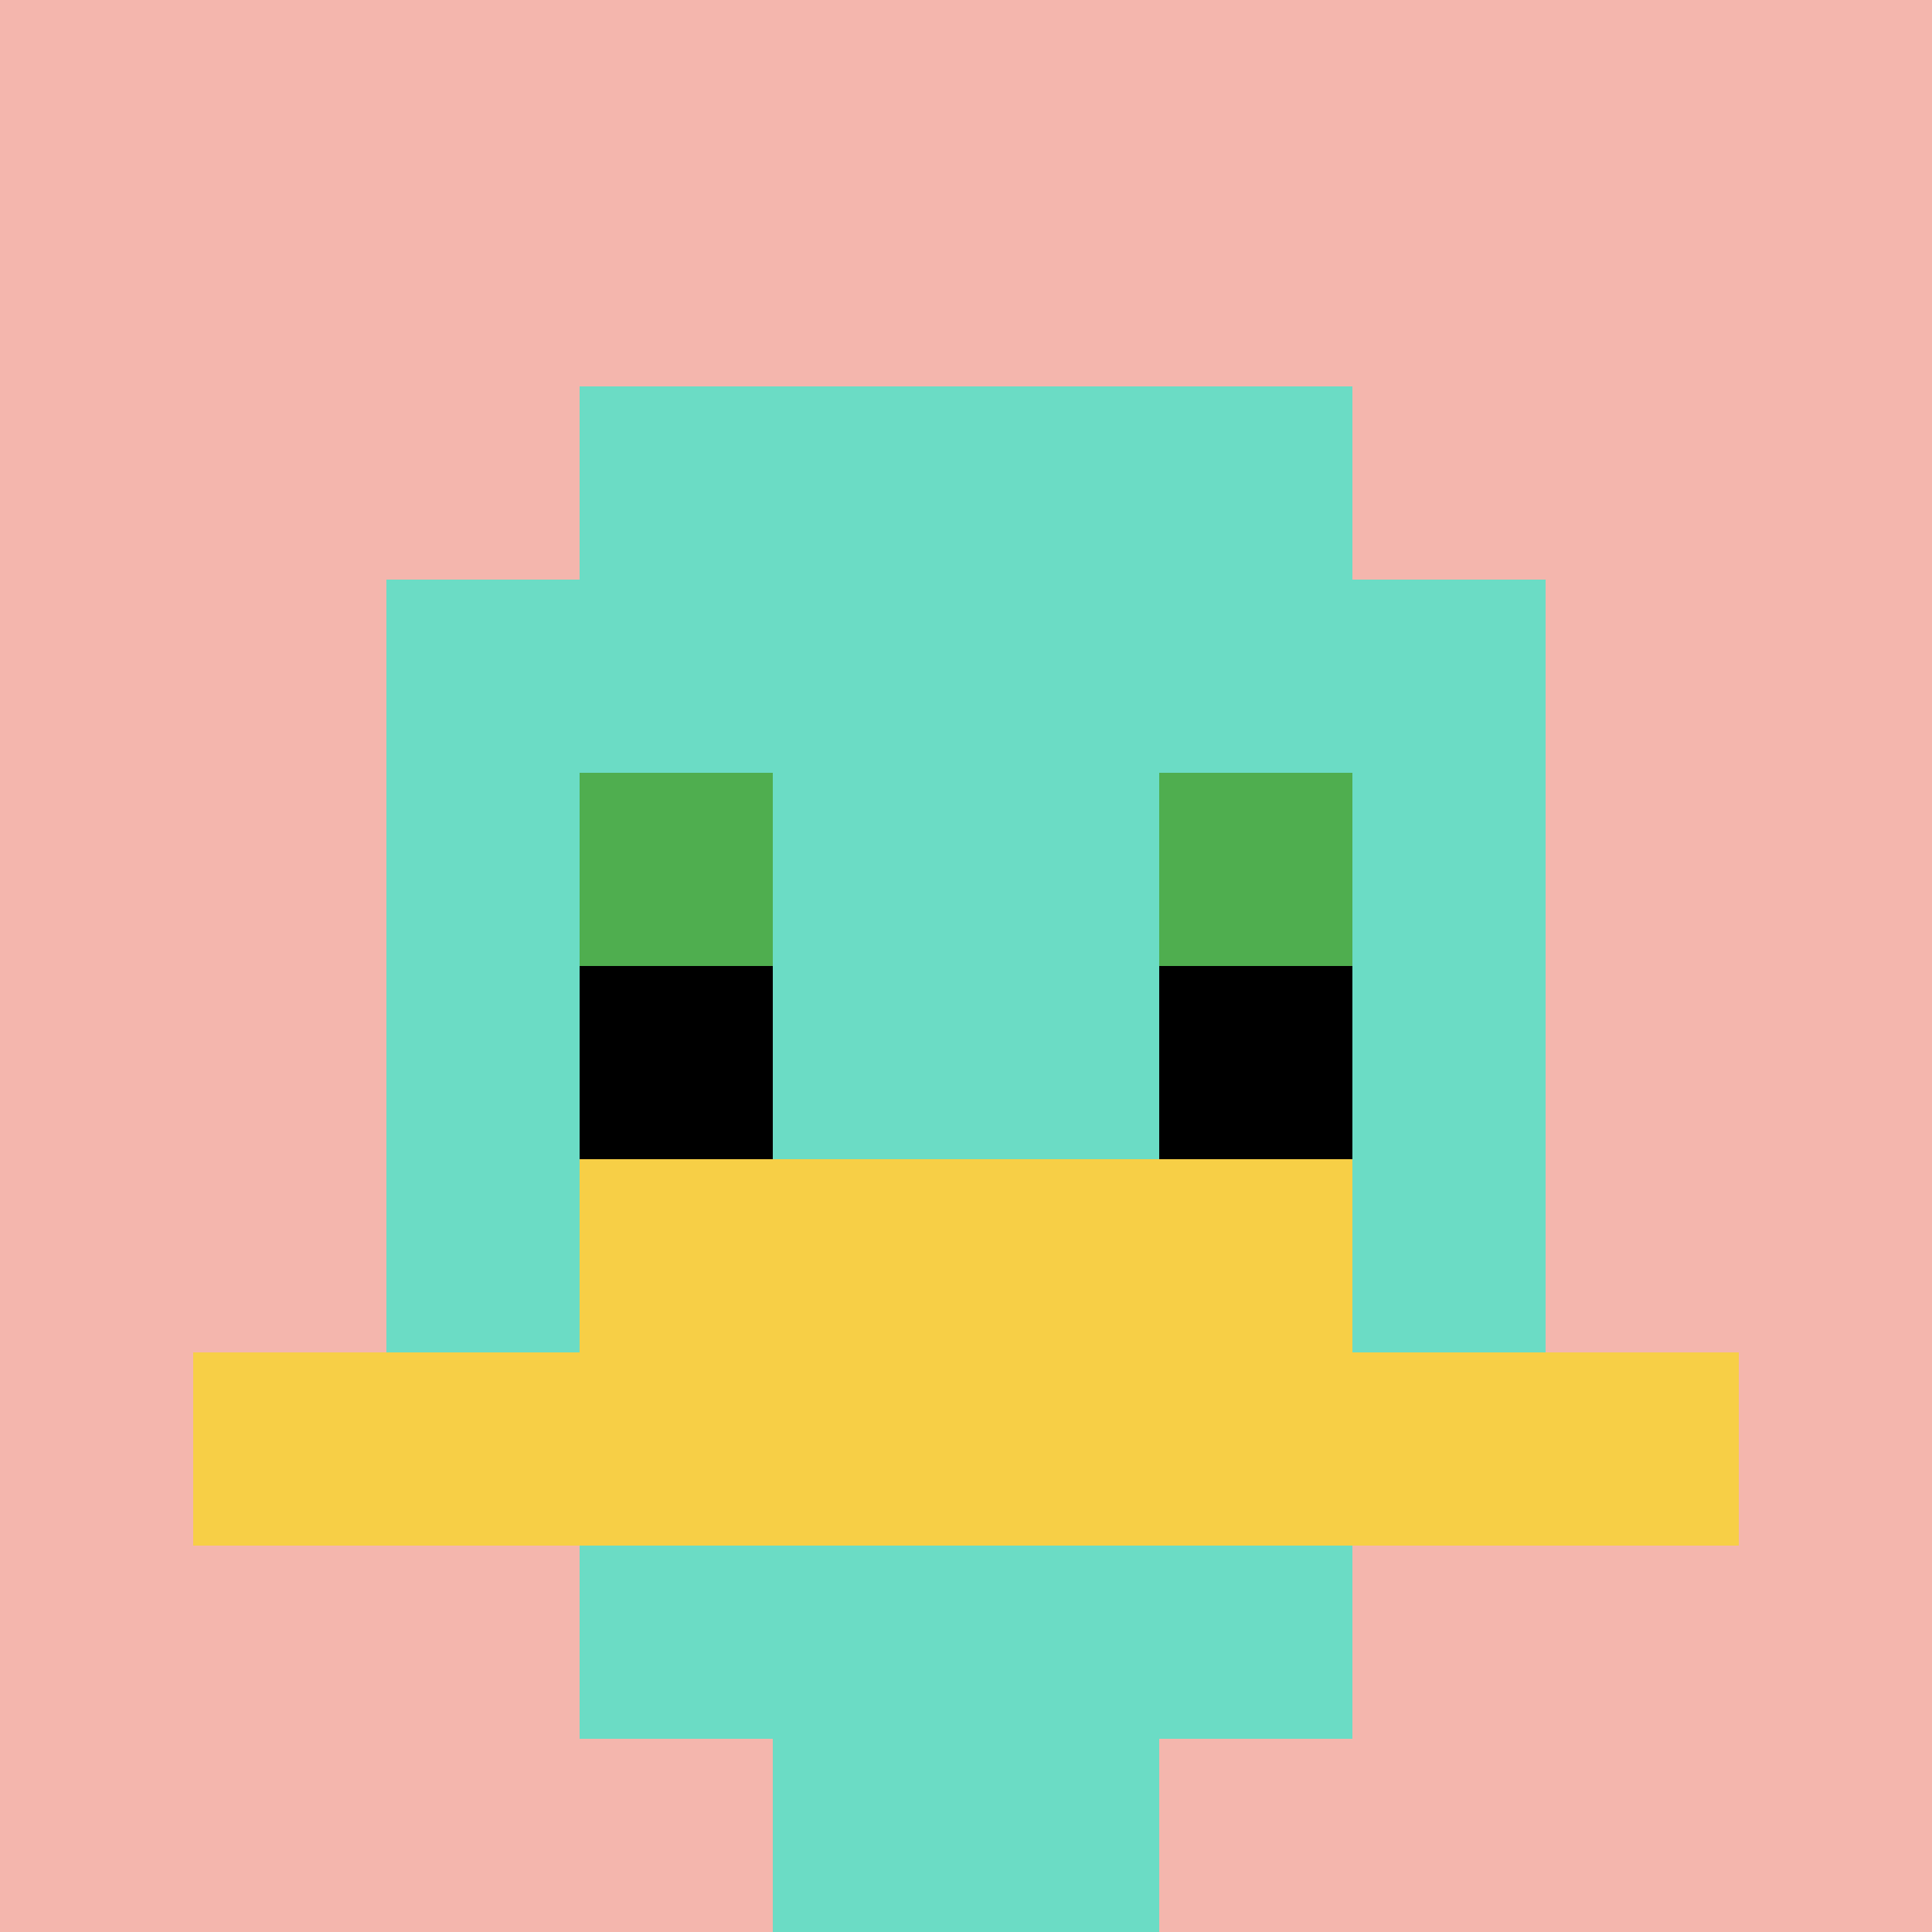
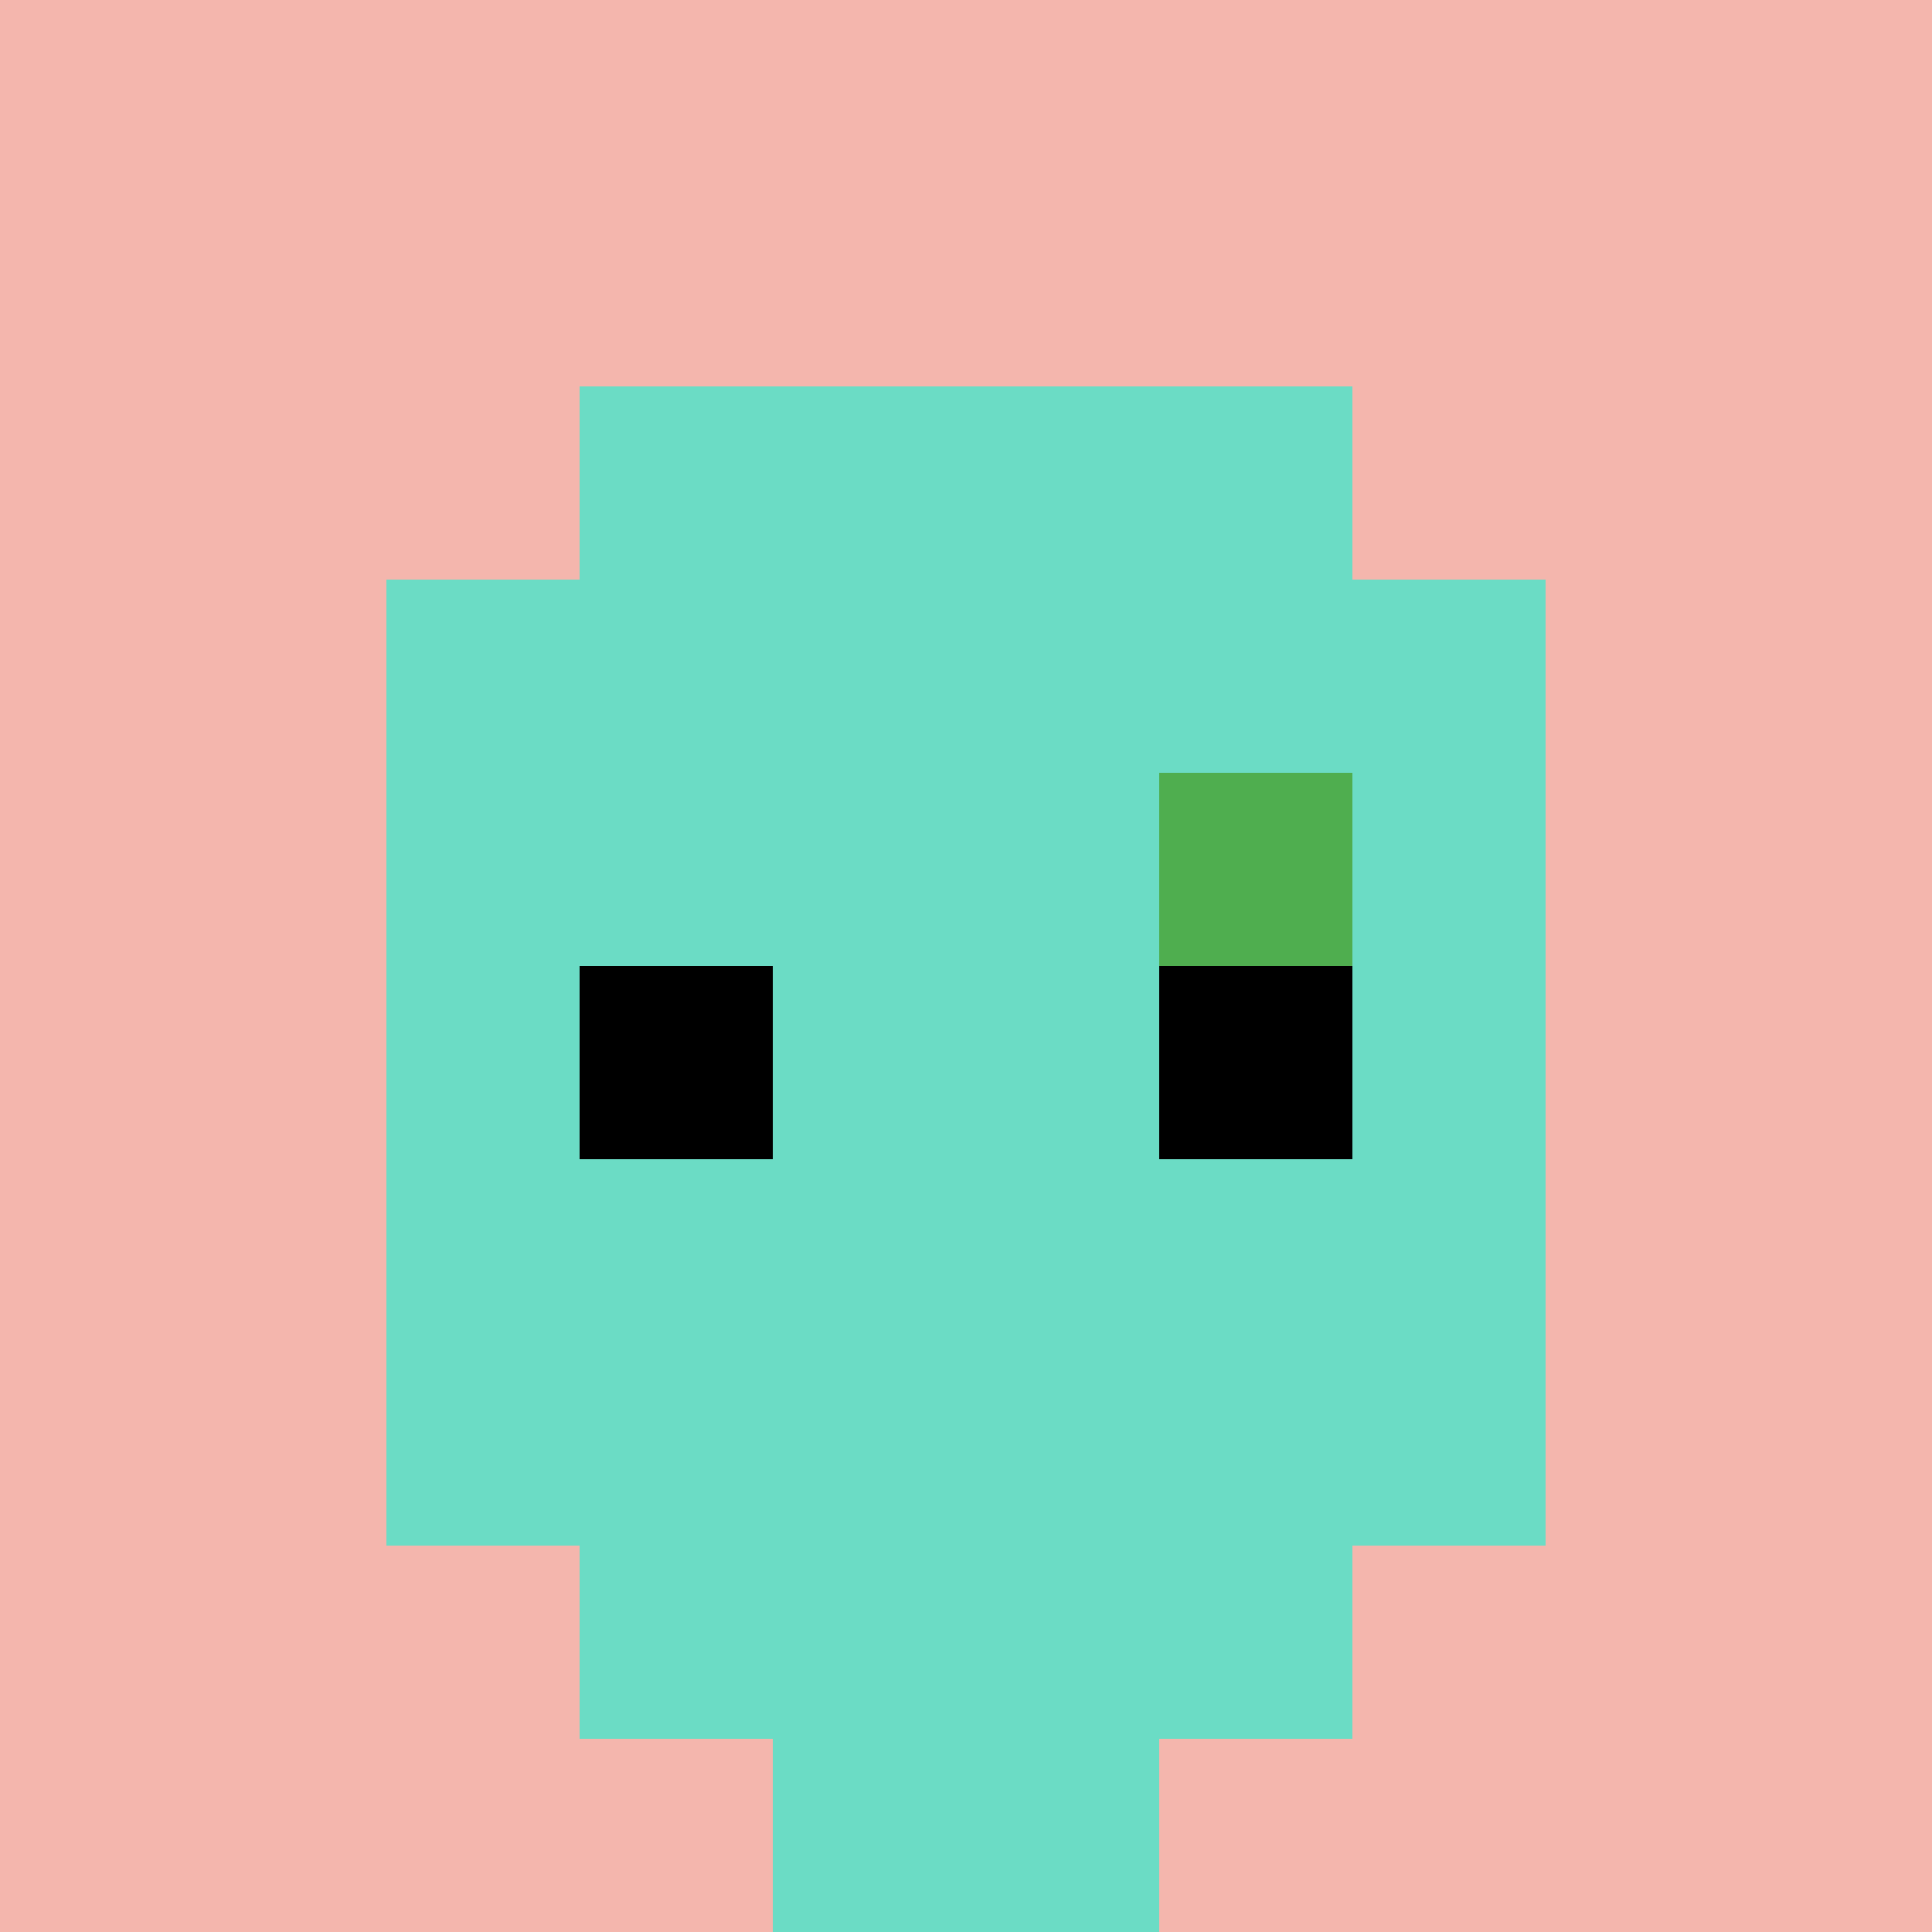
<svg xmlns="http://www.w3.org/2000/svg" version="1.1" width="966" height="966">
  <title>'goose-pfp-929981' by Dmitri Cherniak</title>
  <desc>seed=929981
backgroundColor=#ffffff
padding=100
innerPadding=0
timeout=2000
dimension=1
border=false
Save=function(){return n.handleSave()}
frame=1557

Rendered at Wed Oct 04 2023 11:08:58 GMT+0800 (中国标准时间)
Generated in 1ms
</desc>
  <defs />
  <rect width="100%" height="100%" fill="#ffffff" />
  <g>
    <g id="0-0">
      <rect x="0" y="0" height="966" width="966" fill="#F4B6AD" />
      <g>
        <rect id="0-0-3-2-4-7" x="289.8" y="193.2" width="386.4" height="676.2" fill="#6BDCC5" />
        <rect id="0-0-2-3-6-5" x="193.2" y="289.8" width="579.6" height="483" fill="#6BDCC5" />
        <rect id="0-0-4-8-2-2" x="386.4" y="772.8" width="193.2" height="193.2" fill="#6BDCC5" />
-         <rect id="0-0-1-7-8-1" x="96.6" y="676.2" width="772.8" height="96.6" fill="#F7CF46" />
-         <rect id="0-0-3-6-4-2" x="289.8" y="579.6" width="386.4" height="193.2" fill="#F7CF46" />
-         <rect id="0-0-3-4-1-1" x="289.8" y="386.4" width="96.6" height="96.6" fill="#4FAE4F" />
        <rect id="0-0-6-4-1-1" x="579.6" y="386.4" width="96.6" height="96.6" fill="#4FAE4F" />
        <rect id="0-0-3-5-1-1" x="289.8" y="483" width="96.6" height="96.6" fill="#000000" />
        <rect id="0-0-6-5-1-1" x="579.6" y="483" width="96.6" height="96.6" fill="#000000" />
      </g>
-       <rect x="0" y="0" stroke="white" stroke-width="0" height="966" width="966" fill="none" />
    </g>
  </g>
</svg>